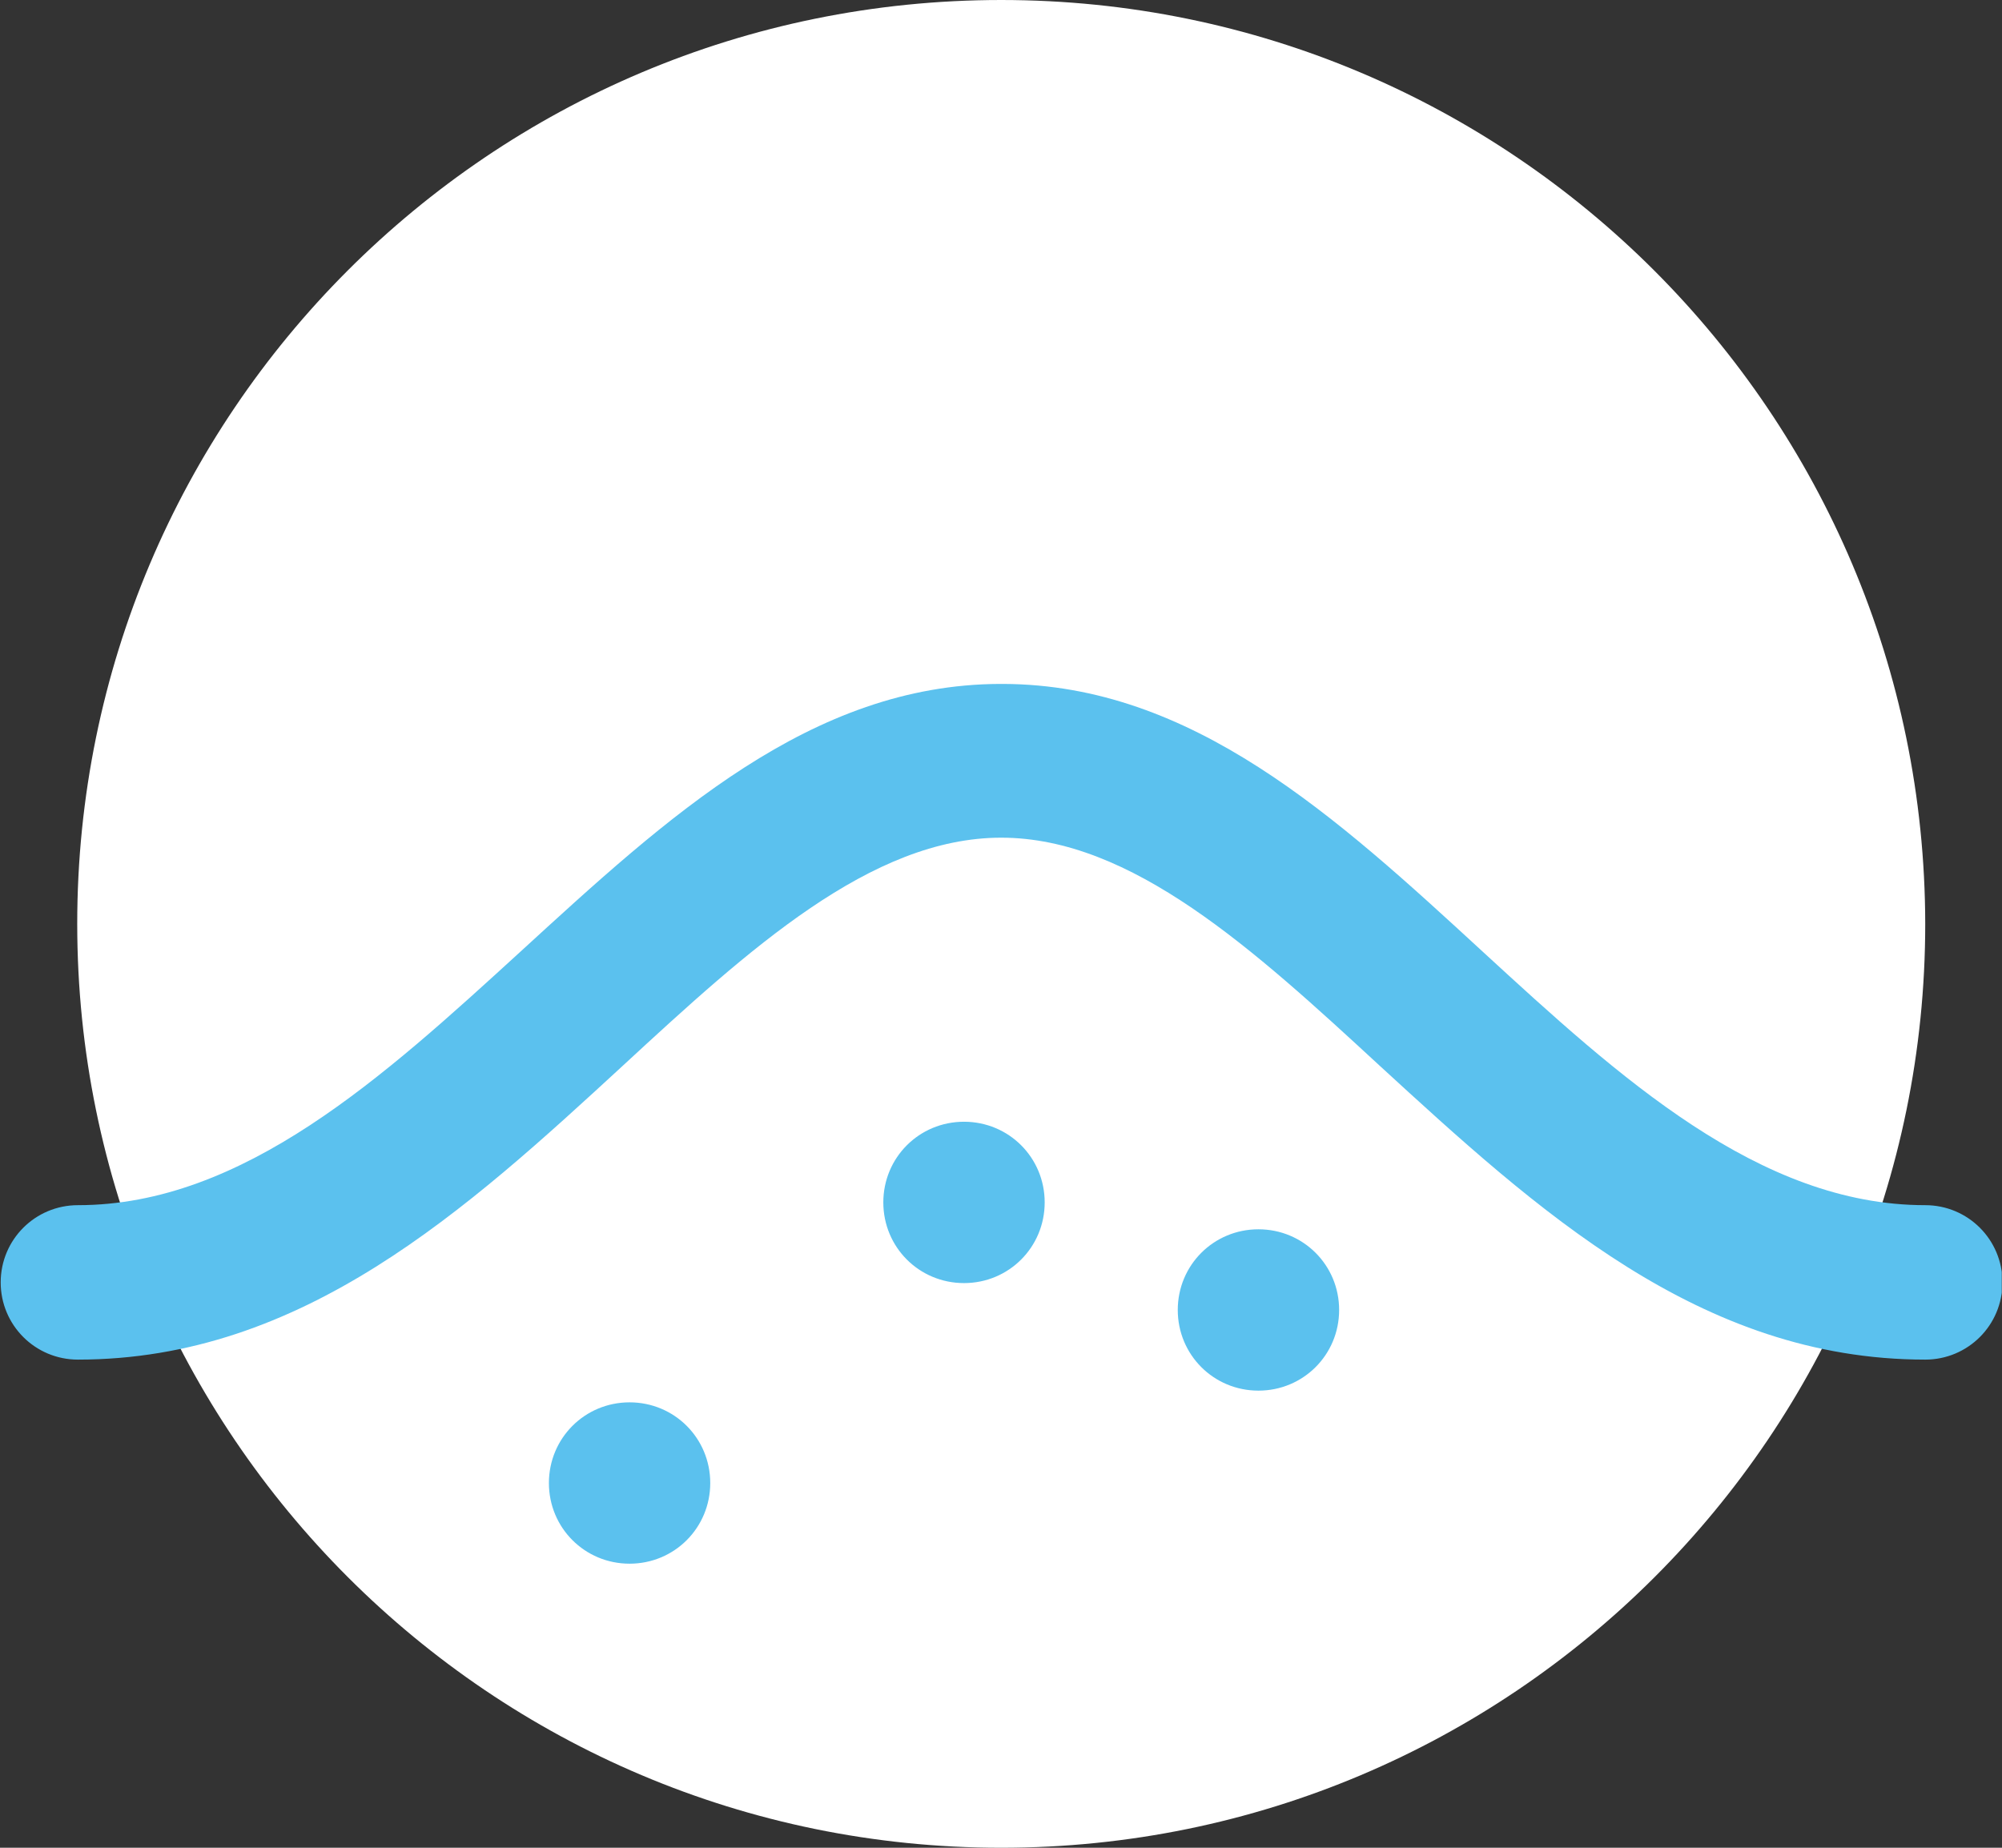
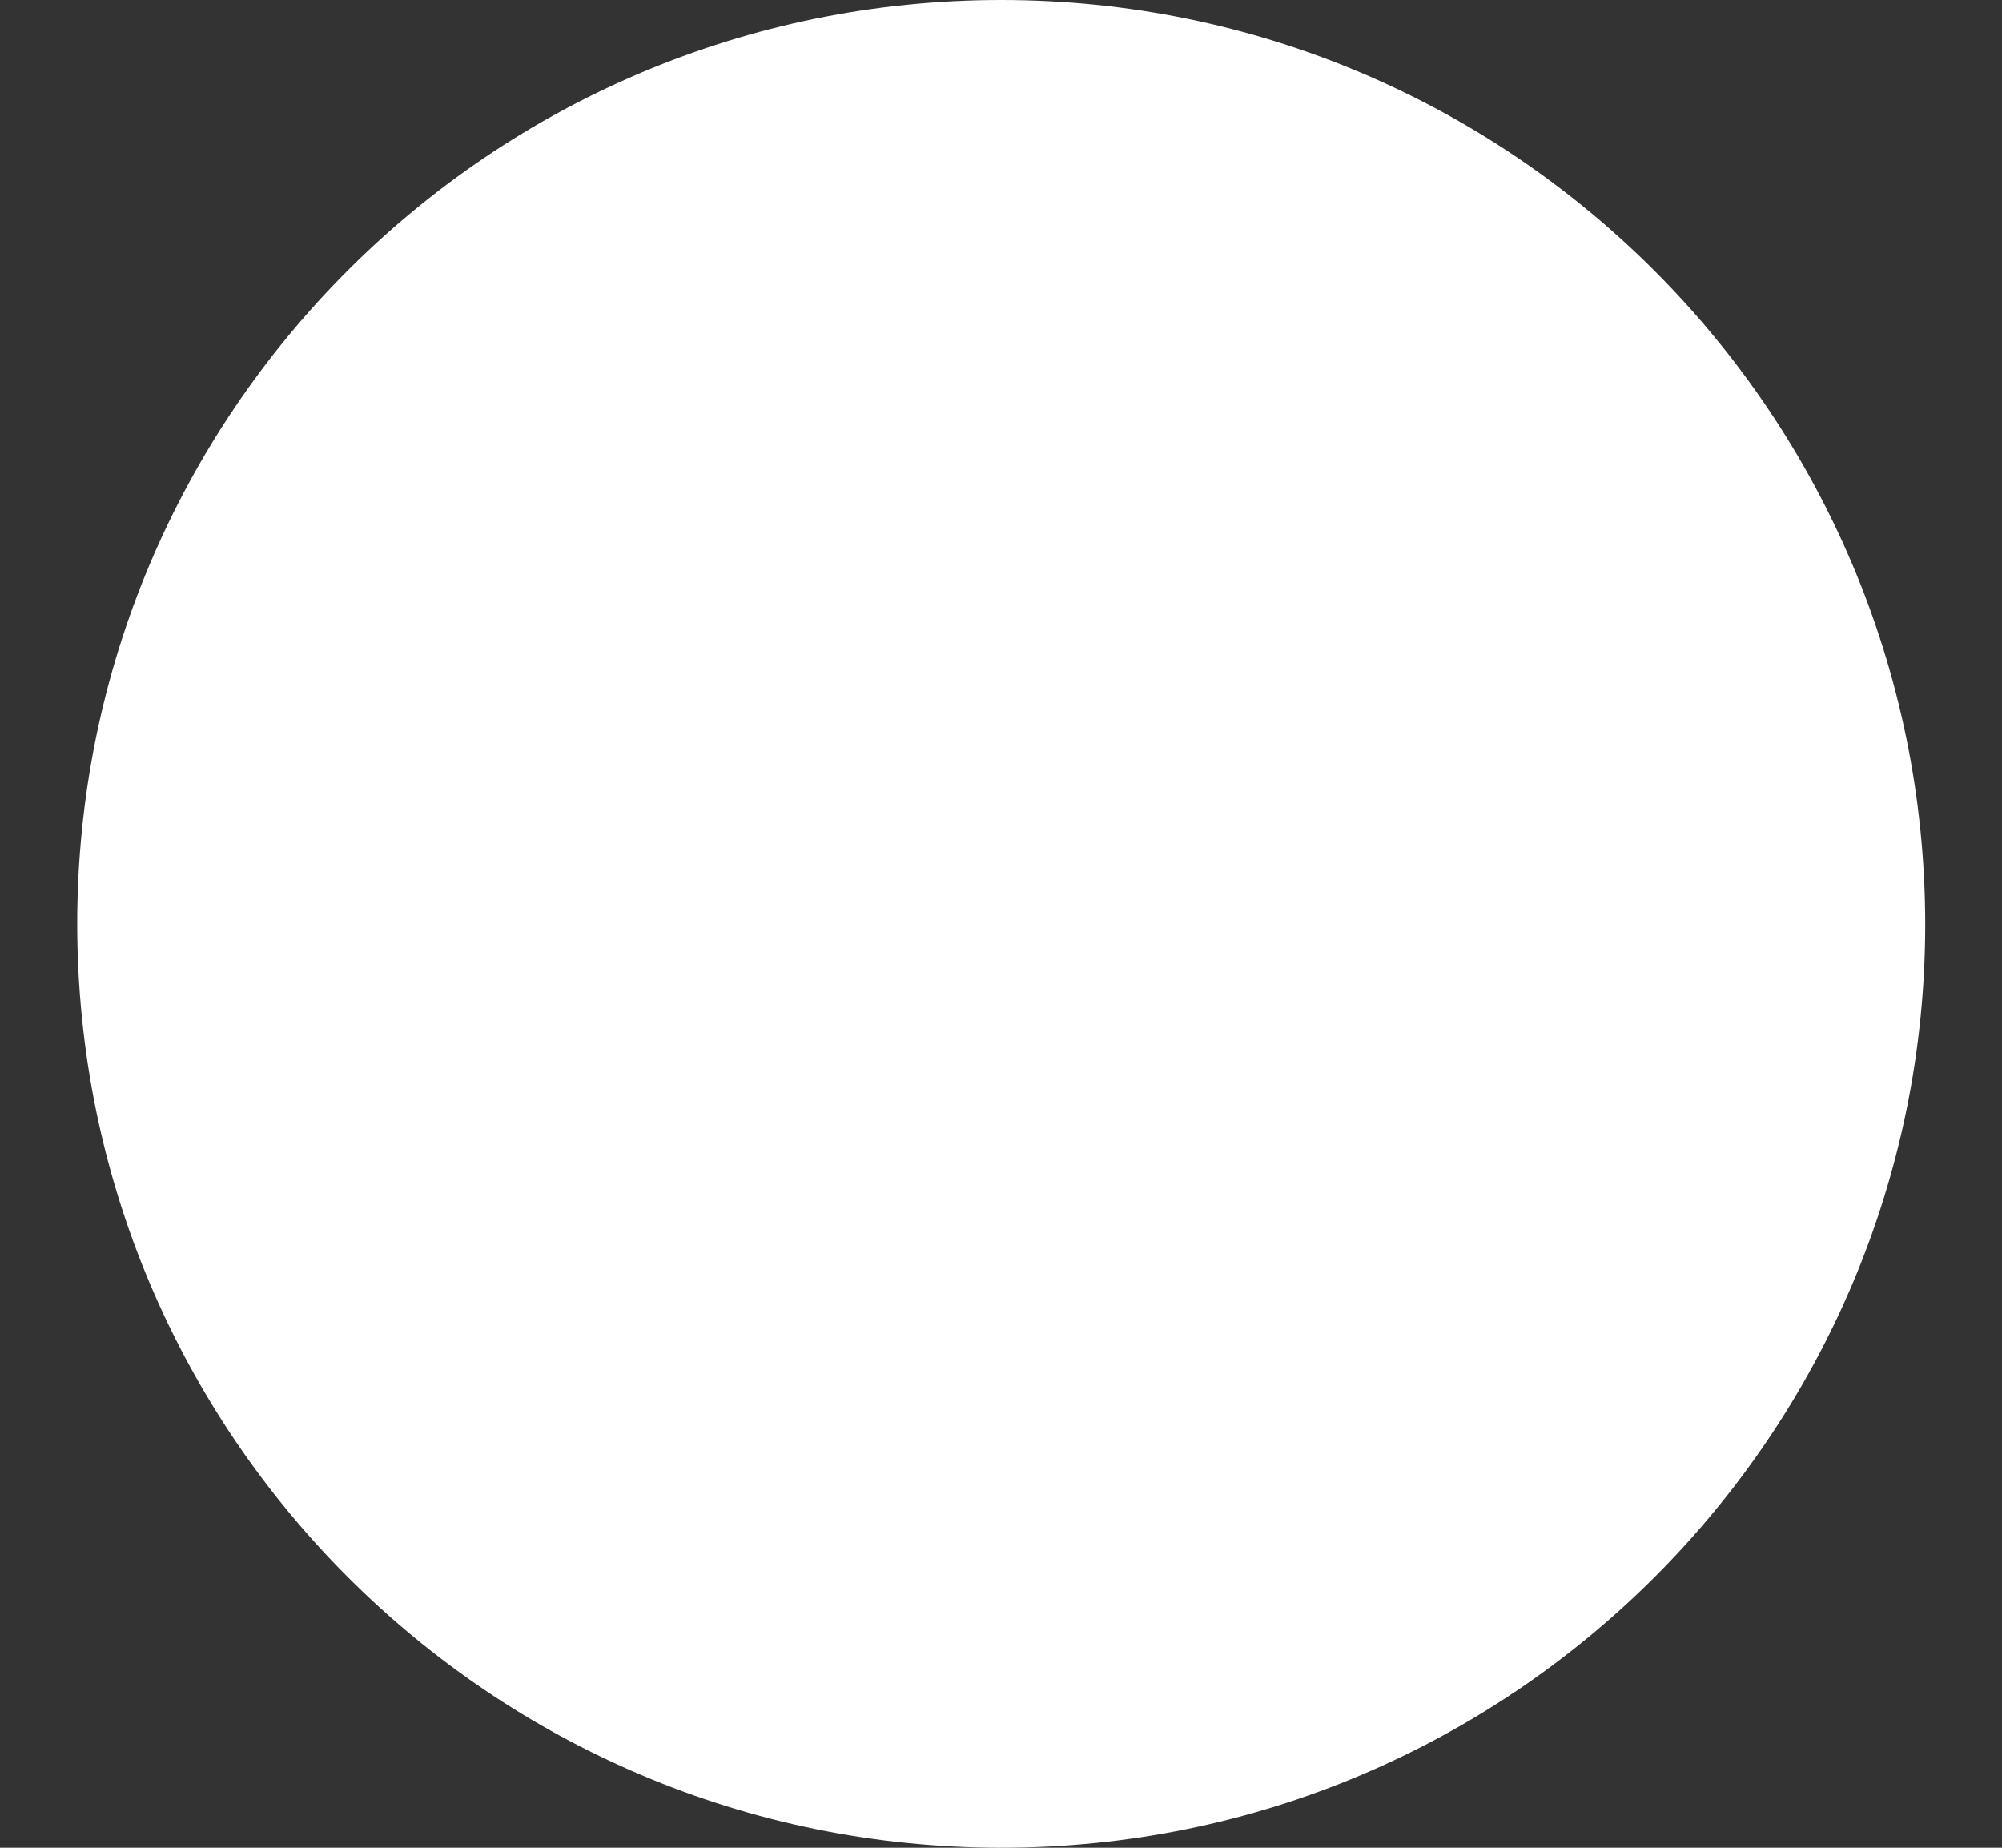
<svg xmlns="http://www.w3.org/2000/svg" width="78" height="72" viewBox="0 0 78 72" fill="none">
  <rect x="0" y="0" width="78" height="72" fill="#333333" stroke="none" />
  <g clip-path="url(#clip0_2243_56890)">
    <path d="M39.009 0C19.101 0 3.009 16.119 3.009 36C3.009 55.881 19.128 72 39.009 72C58.889 72 75.009 55.881 75.009 36C74.982 16.119 58.889 0 39.009 0Z" fill="white" />
-     <path d="M39.009 26.65H39.09C46.451 26.677 52.039 31.809 57.788 37.101C63.081 41.964 68.535 46.961 75.009 46.961C76.675 46.961 78.018 48.304 78.018 49.97C78.018 51.636 76.675 52.979 75.009 52.979C66.224 52.979 59.884 47.149 53.732 41.507C48.842 36.994 44.087 32.641 39.009 32.641C33.932 32.641 29.177 36.994 24.287 41.507C18.162 47.149 11.794 52.979 3.036 52.979C1.371 52.979 0.027 51.636 0.027 49.97C0.027 48.304 1.371 46.961 3.036 46.961C9.484 46.961 14.965 41.937 20.257 37.101C26.033 31.809 31.595 26.677 38.956 26.65H39.036H39.009ZM45.887 51.044C45.887 49.298 47.284 47.901 49.03 47.901C50.777 47.901 52.174 49.298 52.174 51.044C52.174 52.791 50.777 54.188 49.03 54.188C47.284 54.188 45.887 52.791 45.887 51.044ZM21.386 57.788C21.386 56.041 22.783 54.644 24.529 54.644C26.275 54.644 27.672 56.041 27.672 57.788C27.672 59.534 26.275 60.931 24.529 60.931C22.783 60.931 21.386 59.534 21.386 57.788ZM34.415 46.853C34.415 45.107 35.812 43.71 37.559 43.71C39.305 43.71 40.702 45.107 40.702 46.853C40.702 48.6 39.305 49.997 37.559 49.997C35.812 49.997 34.415 48.6 34.415 46.853Z" fill="#5BC1EE" />
  </g>
  <defs>
    <clipPath id="clip0_2243_56890">
      <rect width="77.991" height="72" fill="white" />
    </clipPath>
  </defs>
</svg>